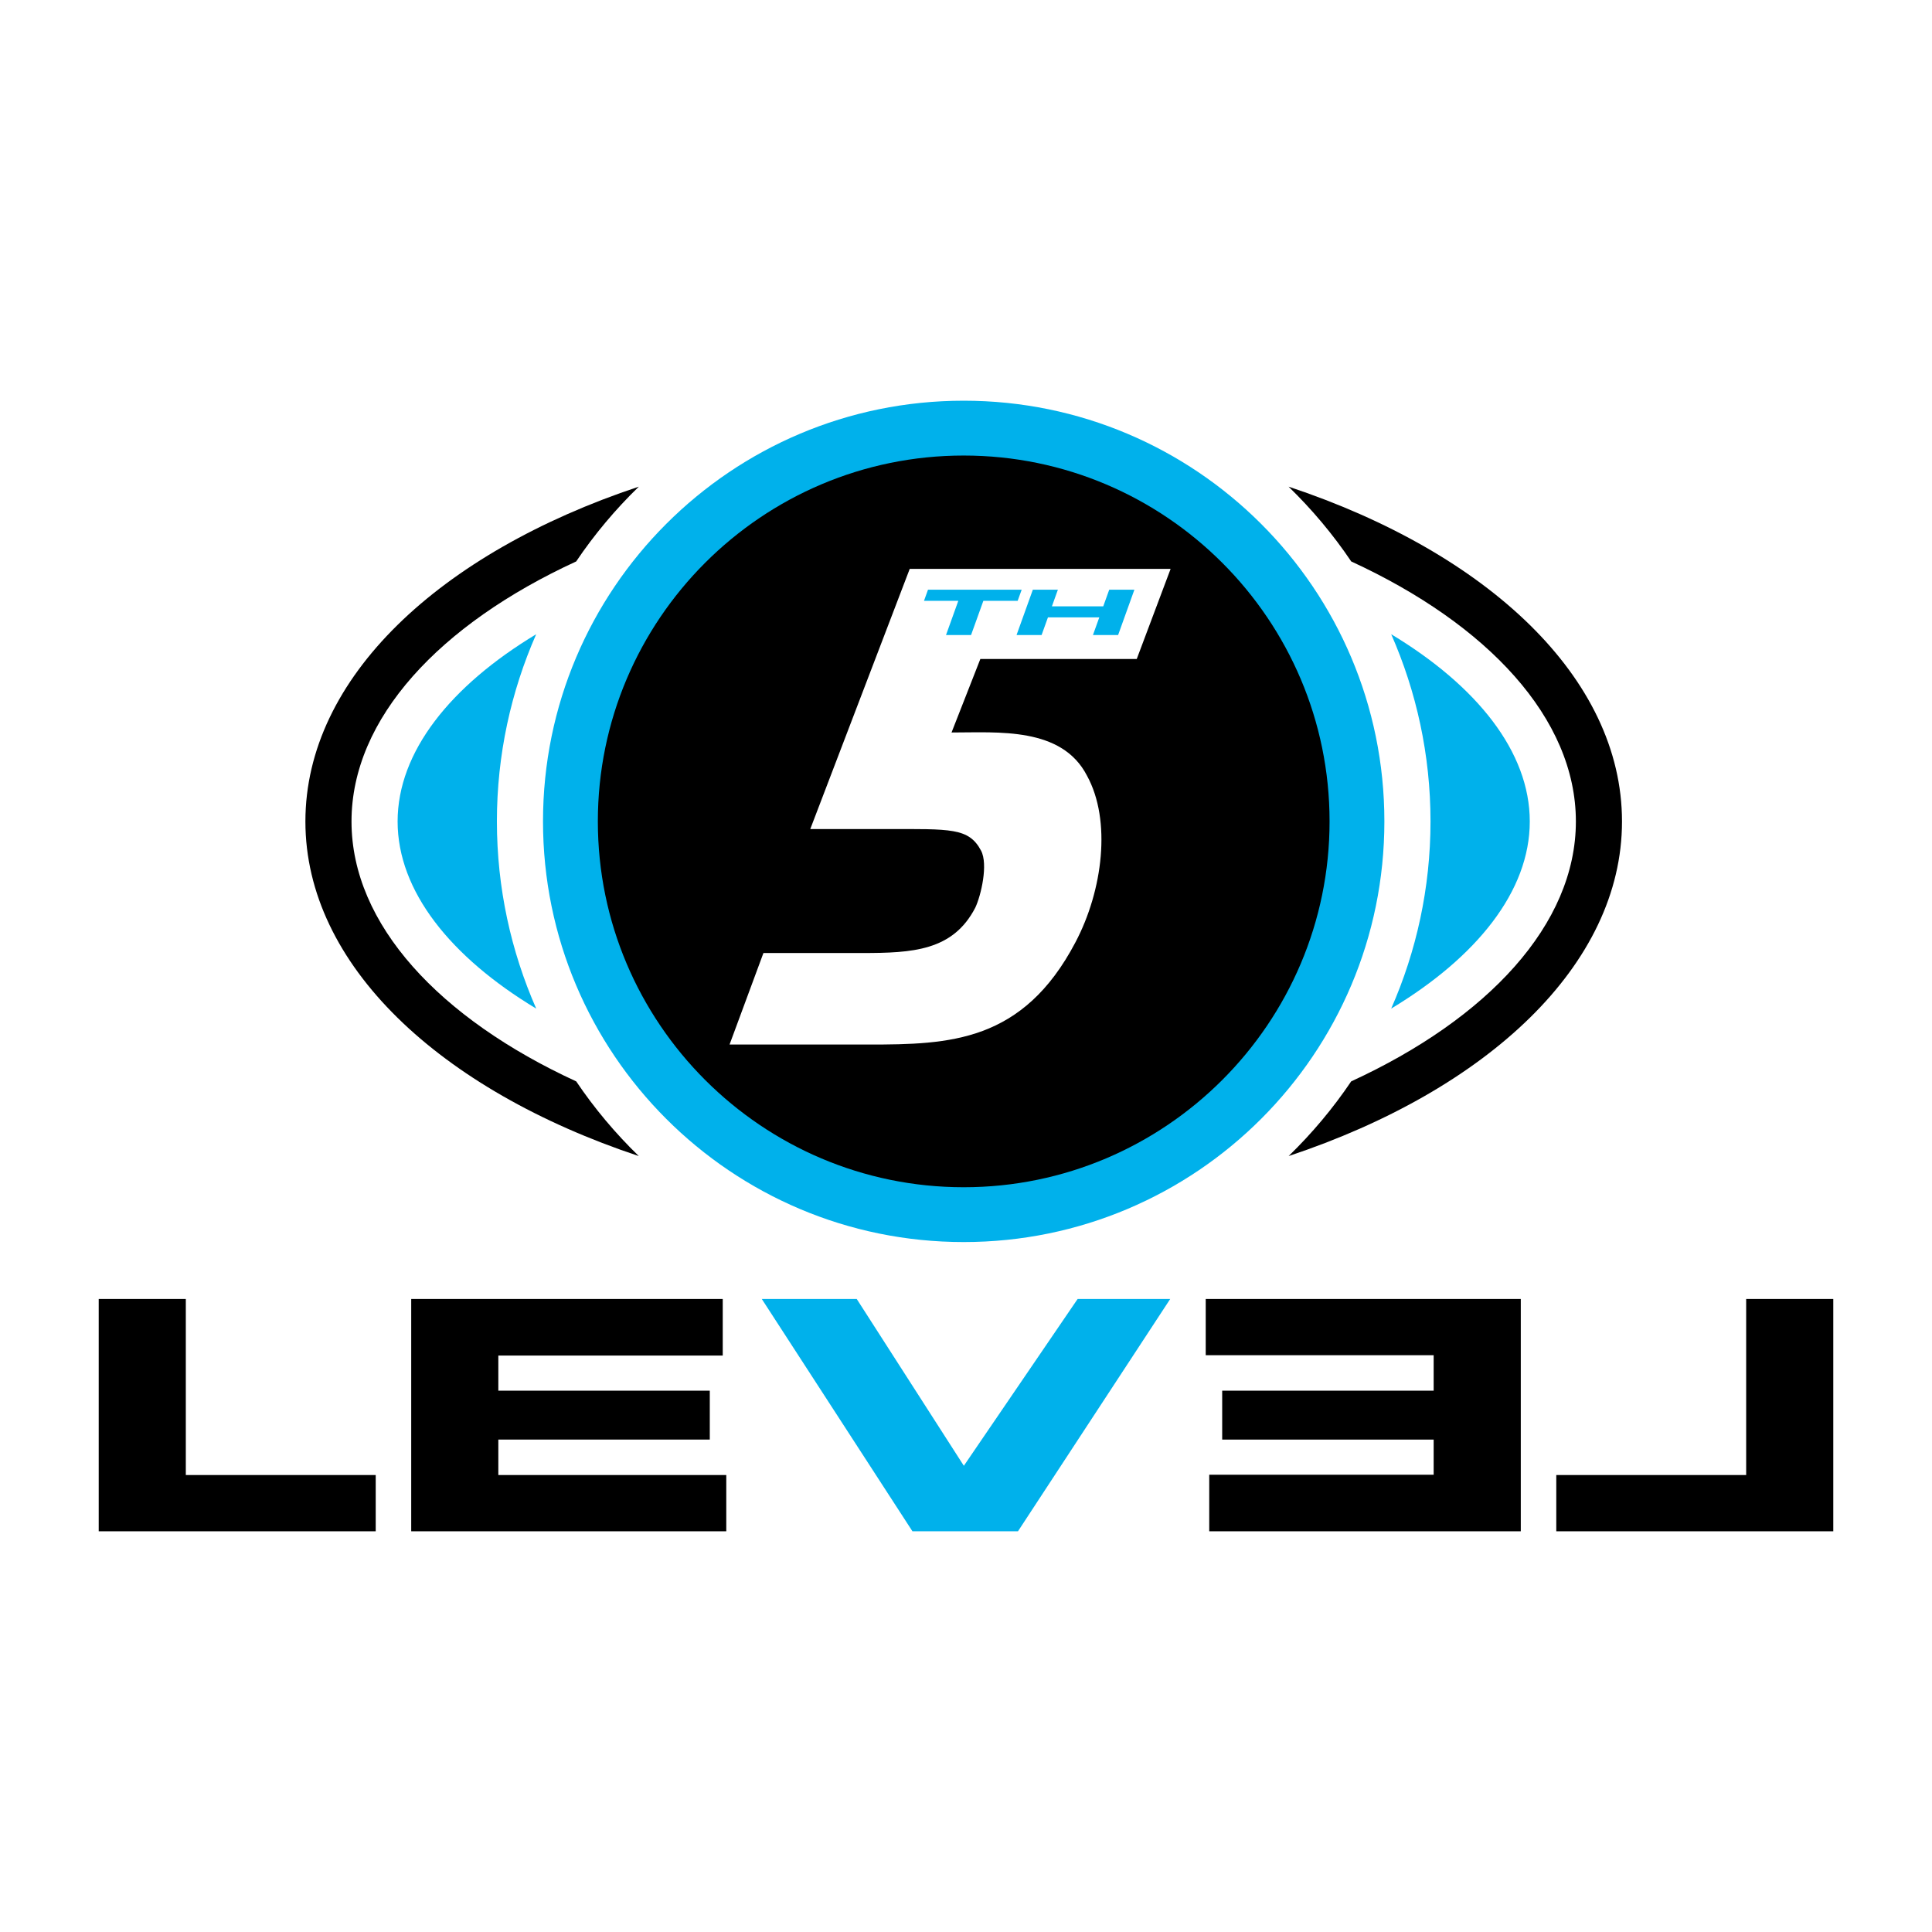
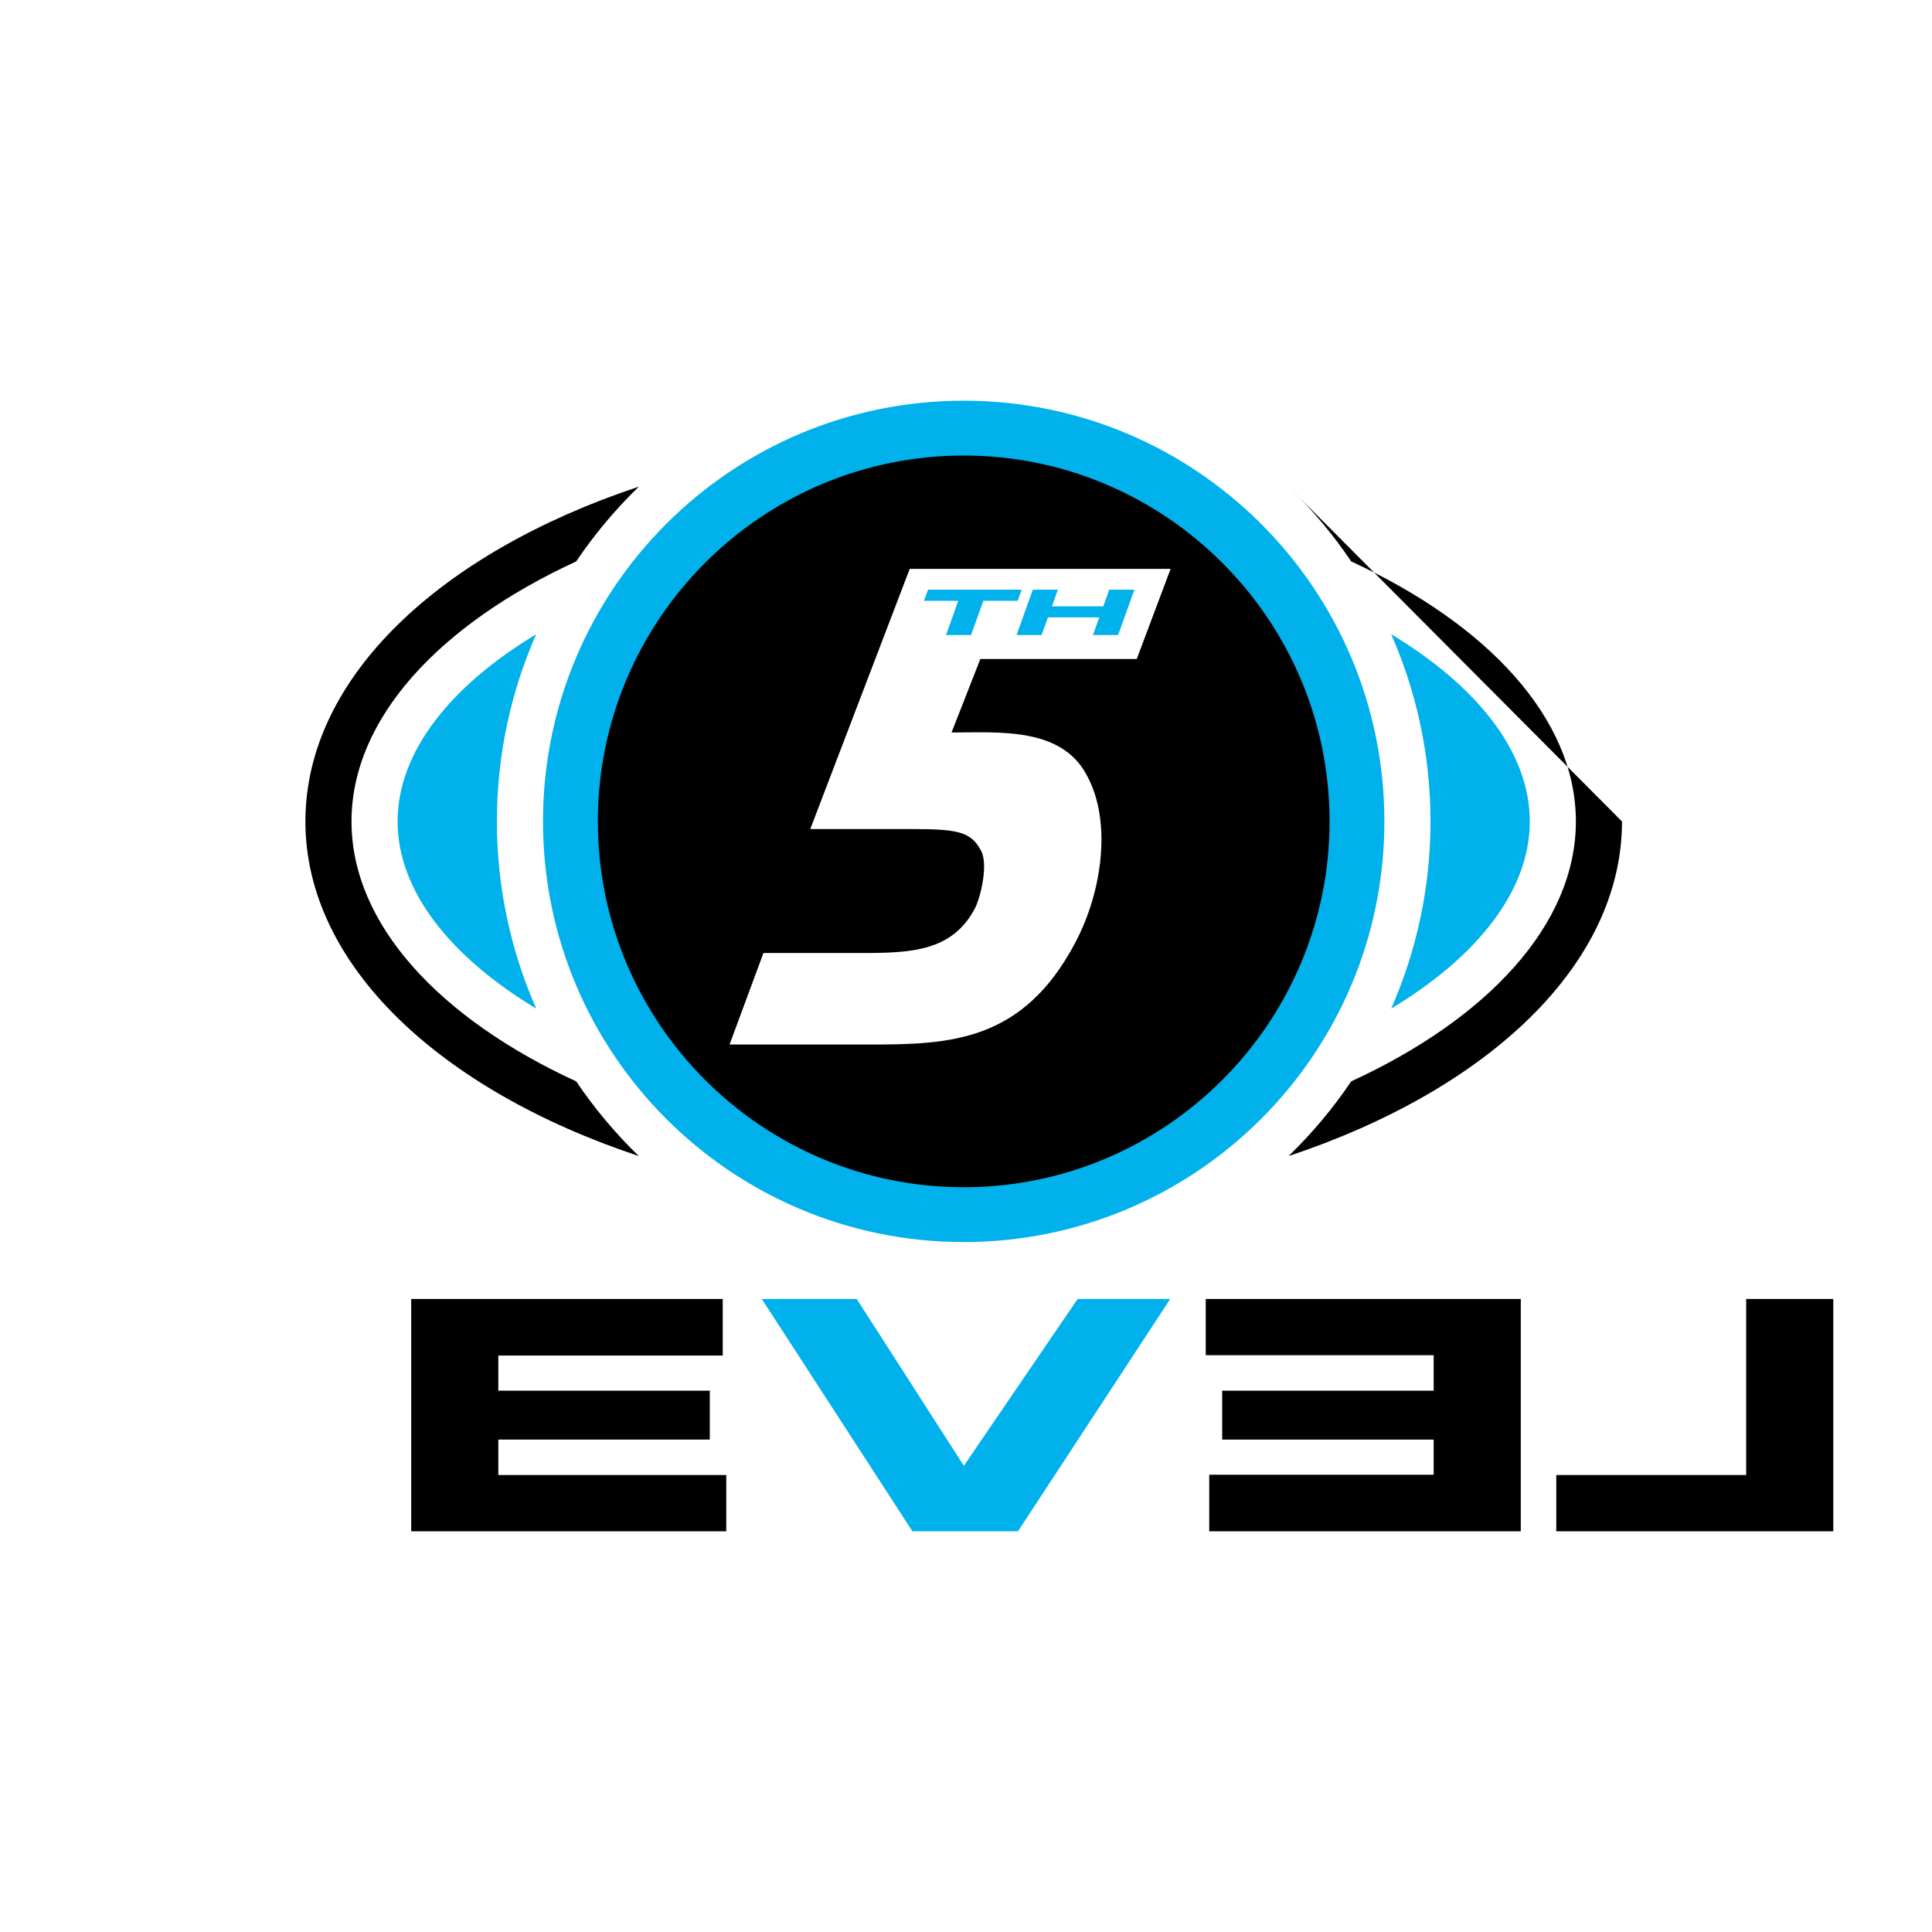
<svg xmlns="http://www.w3.org/2000/svg" version="1.0" id="Layer_1" x="0px" y="0px" width="192.756px" height="192.756px" viewBox="0 0 192.756 192.756" enable-background="new 0 0 192.756 192.756" xml:space="preserve">
  <g>
    <polygon fill-rule="evenodd" clip-rule="evenodd" fill="#FFFFFF" points="0,0 192.756,0 192.756,192.756 0,192.756 0,0  " />
-     <polygon fill-rule="evenodd" clip-rule="evenodd" points="37.485,147.164 37.485,152.777 9.849,152.777 9.849,129.599    18.539,129.599 18.539,147.164 37.485,147.164  " />
    <polygon fill-rule="evenodd" clip-rule="evenodd" points="49.718,135.243 49.718,138.748 70.816,138.748 70.816,143.626    49.718,143.626 49.718,147.164 72.461,147.164 72.461,152.777 41.027,152.777 41.027,129.599 72.108,129.599 72.108,135.243    49.718,135.243  " />
    <polygon fill-rule="evenodd" clip-rule="evenodd" fill="#00B1EB" points="107.516,129.599 116.753,129.599 101.563,152.777    91.034,152.777 76.003,129.599 85.476,129.599 96.164,146.242 107.516,129.599  " />
    <polygon fill-rule="evenodd" clip-rule="evenodd" points="143.037,147.135 143.037,143.628 121.938,143.628 121.938,138.748    143.037,138.748 143.037,135.209 120.295,135.209 120.295,129.599 151.729,129.599 151.729,152.777 120.646,152.777    120.646,147.135 143.037,147.135  " />
    <polygon fill-rule="evenodd" clip-rule="evenodd" points="174.216,147.164 174.216,129.599 182.907,129.599 182.907,152.777    155.271,152.777 155.271,147.164 174.216,147.164  " />
    <path fill-rule="evenodd" clip-rule="evenodd" fill="#00B1EB" d="M138.12,81.95c0,23.18-18.791,41.97-41.972,41.97   c-23.18,0-41.972-18.79-41.972-41.97c0-23.181,18.792-41.972,41.972-41.972C119.329,39.978,138.12,58.769,138.12,81.95   L138.12,81.95z" />
    <path fill-rule="evenodd" clip-rule="evenodd" d="M59.647,81.95c0,20.125,16.375,36.501,36.501,36.501   c20.127,0,36.503-16.376,36.503-36.501c0-20.126-16.376-36.501-36.503-36.501C76.022,45.448,59.647,61.823,59.647,81.95   L59.647,81.95z" />
    <path fill-rule="evenodd" clip-rule="evenodd" fill="#FFFFFF" d="M116.792,56.758l-3.378,8.988H97.81l-2.875,7.335   c4.673,0,11.001-0.576,13.517,4.314c2.445,4.458,1.581,11.432-1.15,16.609c-5.248,9.994-12.582,10.21-20.636,10.21H72.788   l3.379-9.131h9.851c5.032,0,9.059-0.217,11.289-4.53c0.575-1.223,1.294-4.314,0.575-5.681c-1.222-2.3-3.02-2.157-9.419-2.157   h-7.622l9.922-25.957H116.792L116.792,56.758z" />
    <polygon fill-rule="evenodd" clip-rule="evenodd" fill="#00B1EB" points="94.383,63.36 95.611,59.943 92.188,59.943 92.586,58.836    101.932,58.836 101.533,59.943 98.111,59.943 96.882,63.36 94.383,63.36  " />
    <polygon fill-rule="evenodd" clip-rule="evenodd" fill="#00B1EB" points="101.42,63.36 103.046,58.836 105.545,58.836    104.948,60.497 110.07,60.497 110.667,58.836 113.178,58.836 111.553,63.36 109.042,63.36 109.678,61.593 104.555,61.593    103.919,63.36 101.42,63.36  " />
    <path fill-rule="evenodd" clip-rule="evenodd" d="M57.488,107.889C43.892,101.631,35.07,92.243,35.07,81.957   c0-10.29,8.82-19.682,22.415-25.941c1.819-2.704,3.92-5.2,6.25-7.462C43.875,55.156,30.47,67.632,30.47,81.957   c0,14.302,13.402,26.777,33.261,33.383C61.403,113.08,59.305,110.587,57.488,107.889L57.488,107.889z" />
-     <path fill-rule="evenodd" clip-rule="evenodd" d="M128.562,48.554c2.329,2.263,4.431,4.759,6.25,7.462   c13.595,6.259,22.414,15.652,22.414,25.941c0,10.286-8.821,19.674-22.418,25.932c-1.817,2.698-3.915,5.191-6.24,7.451   c19.857-6.606,33.259-19.081,33.259-33.383C161.827,67.633,148.422,55.156,128.562,48.554L128.562,48.554z" />
+     <path fill-rule="evenodd" clip-rule="evenodd" d="M128.562,48.554c2.329,2.263,4.431,4.759,6.25,7.462   c13.595,6.259,22.414,15.652,22.414,25.941c0,10.286-8.821,19.674-22.418,25.932c-1.817,2.698-3.915,5.191-6.24,7.451   c19.857-6.606,33.259-19.081,33.259-33.383L128.562,48.554z" />
    <path fill-rule="evenodd" clip-rule="evenodd" fill="#00B1EB" d="M49.576,81.95c0-6.638,1.405-12.952,3.919-18.672   c-8.532,5.145-13.825,11.719-13.825,18.68c0,6.958,5.294,13.529,13.829,18.672C50.983,94.907,49.576,88.591,49.576,81.95   L49.576,81.95z" />
    <path fill-rule="evenodd" clip-rule="evenodd" fill="#00B1EB" d="M138.801,63.278c2.515,5.72,3.921,12.034,3.921,18.672   c0,6.641-1.407,12.956-3.923,18.678c8.533-5.142,13.827-11.712,13.827-18.671C152.626,74.997,147.333,68.423,138.801,63.278   L138.801,63.278z" />
  </g>
</svg>